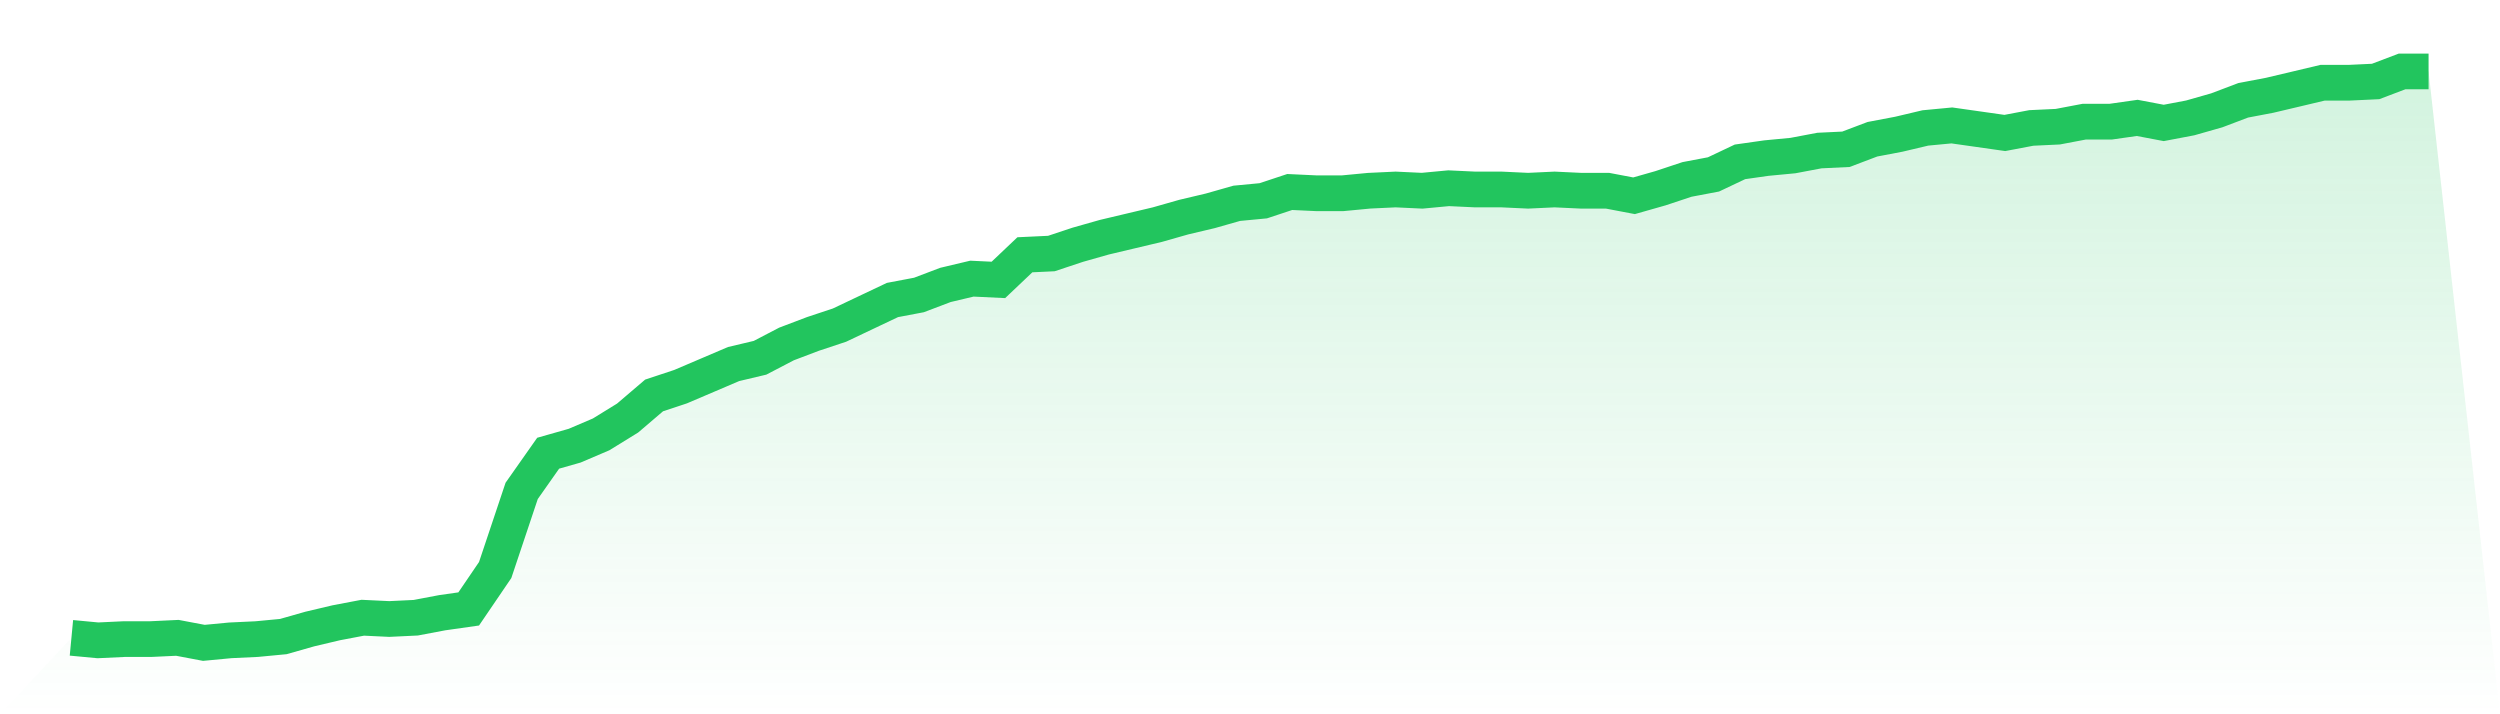
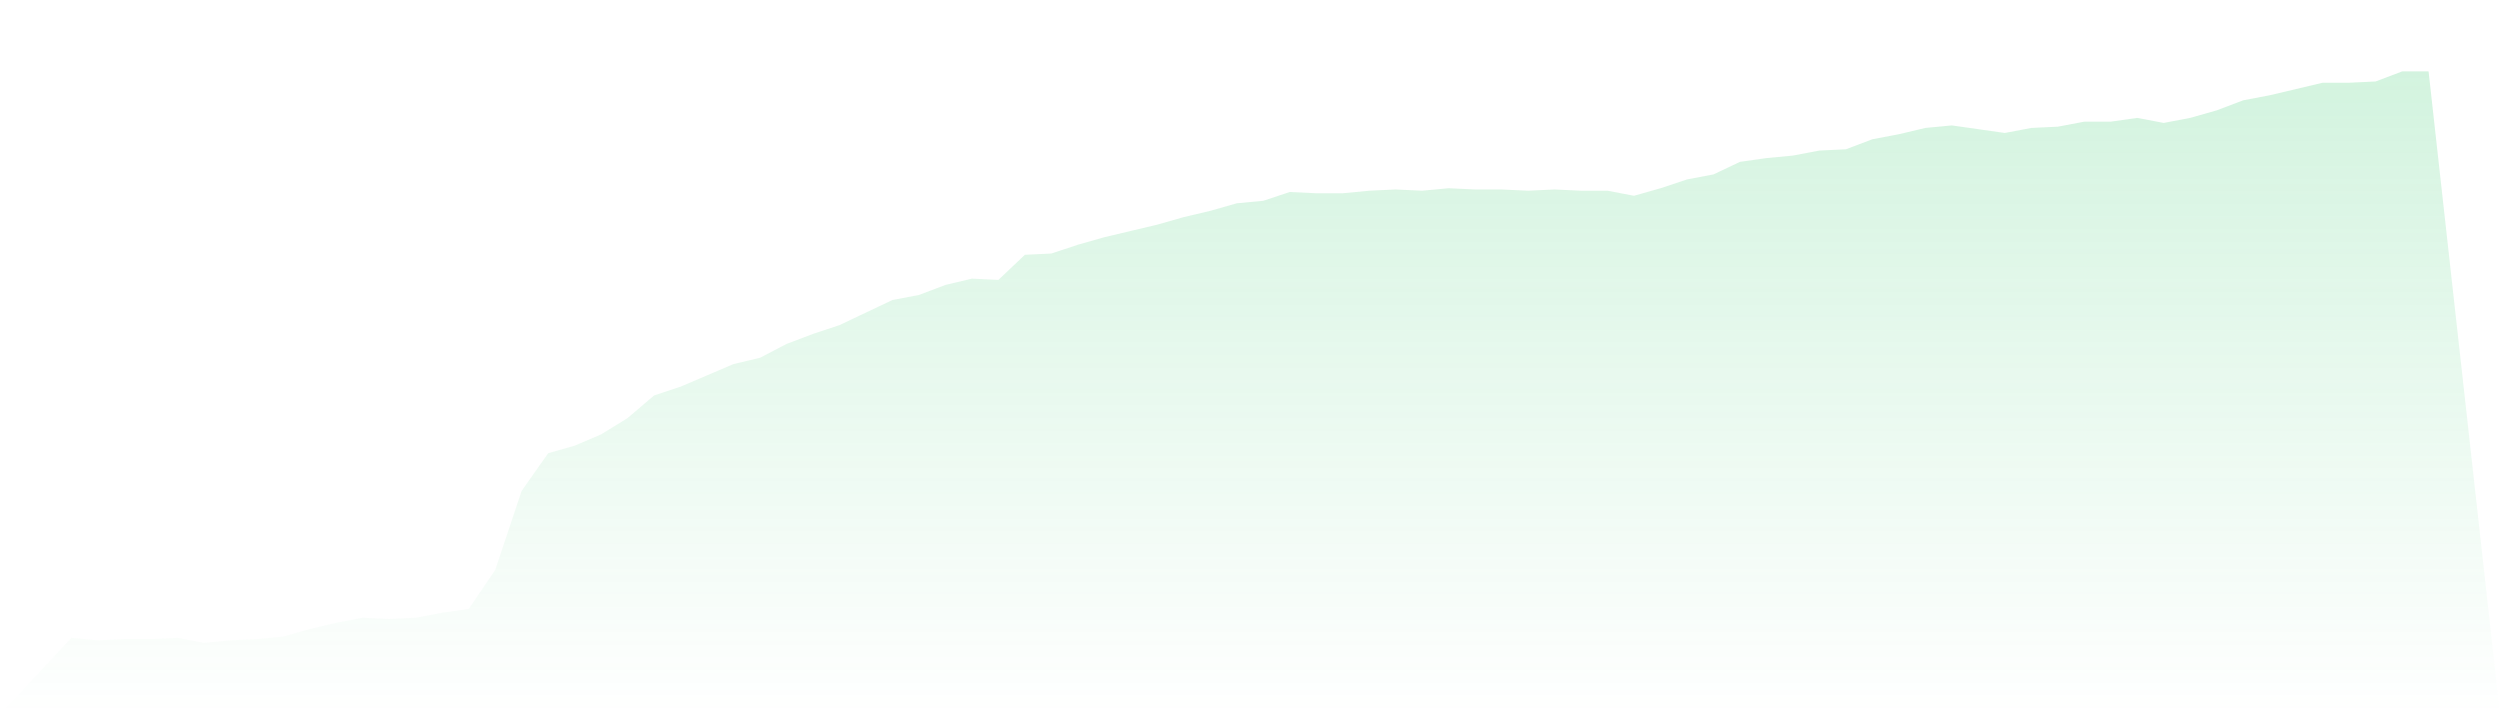
<svg xmlns="http://www.w3.org/2000/svg" viewBox="0 0 140 40">
  <defs>
    <linearGradient id="gradient" x1="0" x2="0" y1="0" y2="1">
      <stop offset="0%" stop-color="#22c55e" stop-opacity="0.2" />
      <stop offset="100%" stop-color="#22c55e" stop-opacity="0" />
    </linearGradient>
  </defs>
  <path d="M4,35.719 L4,35.719 L5.483,35.859 L6.966,35.789 L8.449,35.789 L9.933,35.719 L11.416,36 L12.899,35.859 L14.382,35.789 L15.865,35.648 L17.348,35.226 L18.831,34.875 L20.315,34.593 L21.798,34.664 L23.281,34.593 L24.764,34.312 L26.247,34.101 L27.73,31.921 L29.213,27.49 L30.697,25.38 L32.18,24.958 L33.663,24.325 L35.146,23.411 L36.629,22.145 L38.112,21.653 L39.596,21.02 L41.079,20.387 L42.562,20.035 L44.045,19.262 L45.528,18.699 L47.011,18.207 L48.494,17.503 L49.978,16.8 L51.461,16.519 L52.944,15.956 L54.427,15.604 L55.91,15.675 L57.393,14.268 L58.876,14.198 L60.36,13.705 L61.843,13.284 L63.326,12.932 L64.809,12.58 L66.292,12.158 L67.775,11.807 L69.258,11.385 L70.742,11.244 L72.225,10.752 L73.708,10.822 L75.191,10.822 L76.674,10.681 L78.157,10.611 L79.64,10.681 L81.124,10.541 L82.607,10.611 L84.09,10.611 L85.573,10.681 L87.056,10.611 L88.539,10.681 L90.022,10.681 L91.506,10.963 L92.989,10.541 L94.472,10.048 L95.955,9.767 L97.438,9.064 L98.921,8.853 L100.404,8.712 L101.888,8.431 L103.371,8.36 L104.854,7.798 L106.337,7.516 L107.82,7.165 L109.303,7.024 L110.787,7.235 L112.27,7.446 L113.753,7.165 L115.236,7.095 L116.719,6.813 L118.202,6.813 L119.685,6.602 L121.169,6.884 L122.652,6.602 L124.135,6.18 L125.618,5.618 L127.101,5.336 L128.584,4.985 L130.067,4.633 L131.551,4.633 L133.034,4.563 L134.517,4 L136,4 L140,40 L0,40 z" fill="url(#gradient)" />
-   <path d="M4,35.719 L4,35.719 L5.483,35.859 L6.966,35.789 L8.449,35.789 L9.933,35.719 L11.416,36 L12.899,35.859 L14.382,35.789 L15.865,35.648 L17.348,35.226 L18.831,34.875 L20.315,34.593 L21.798,34.664 L23.281,34.593 L24.764,34.312 L26.247,34.101 L27.73,31.921 L29.213,27.49 L30.697,25.38 L32.18,24.958 L33.663,24.325 L35.146,23.411 L36.629,22.145 L38.112,21.653 L39.596,21.02 L41.079,20.387 L42.562,20.035 L44.045,19.262 L45.528,18.699 L47.011,18.207 L48.494,17.503 L49.978,16.8 L51.461,16.519 L52.944,15.956 L54.427,15.604 L55.91,15.675 L57.393,14.268 L58.876,14.198 L60.36,13.705 L61.843,13.284 L63.326,12.932 L64.809,12.58 L66.292,12.158 L67.775,11.807 L69.258,11.385 L70.742,11.244 L72.225,10.752 L73.708,10.822 L75.191,10.822 L76.674,10.681 L78.157,10.611 L79.64,10.681 L81.124,10.541 L82.607,10.611 L84.09,10.611 L85.573,10.681 L87.056,10.611 L88.539,10.681 L90.022,10.681 L91.506,10.963 L92.989,10.541 L94.472,10.048 L95.955,9.767 L97.438,9.064 L98.921,8.853 L100.404,8.712 L101.888,8.431 L103.371,8.36 L104.854,7.798 L106.337,7.516 L107.82,7.165 L109.303,7.024 L110.787,7.235 L112.27,7.446 L113.753,7.165 L115.236,7.095 L116.719,6.813 L118.202,6.813 L119.685,6.602 L121.169,6.884 L122.652,6.602 L124.135,6.18 L125.618,5.618 L127.101,5.336 L128.584,4.985 L130.067,4.633 L131.551,4.633 L133.034,4.563 L134.517,4 L136,4" fill="none" stroke="#22c55e" stroke-width="2" />
</svg>